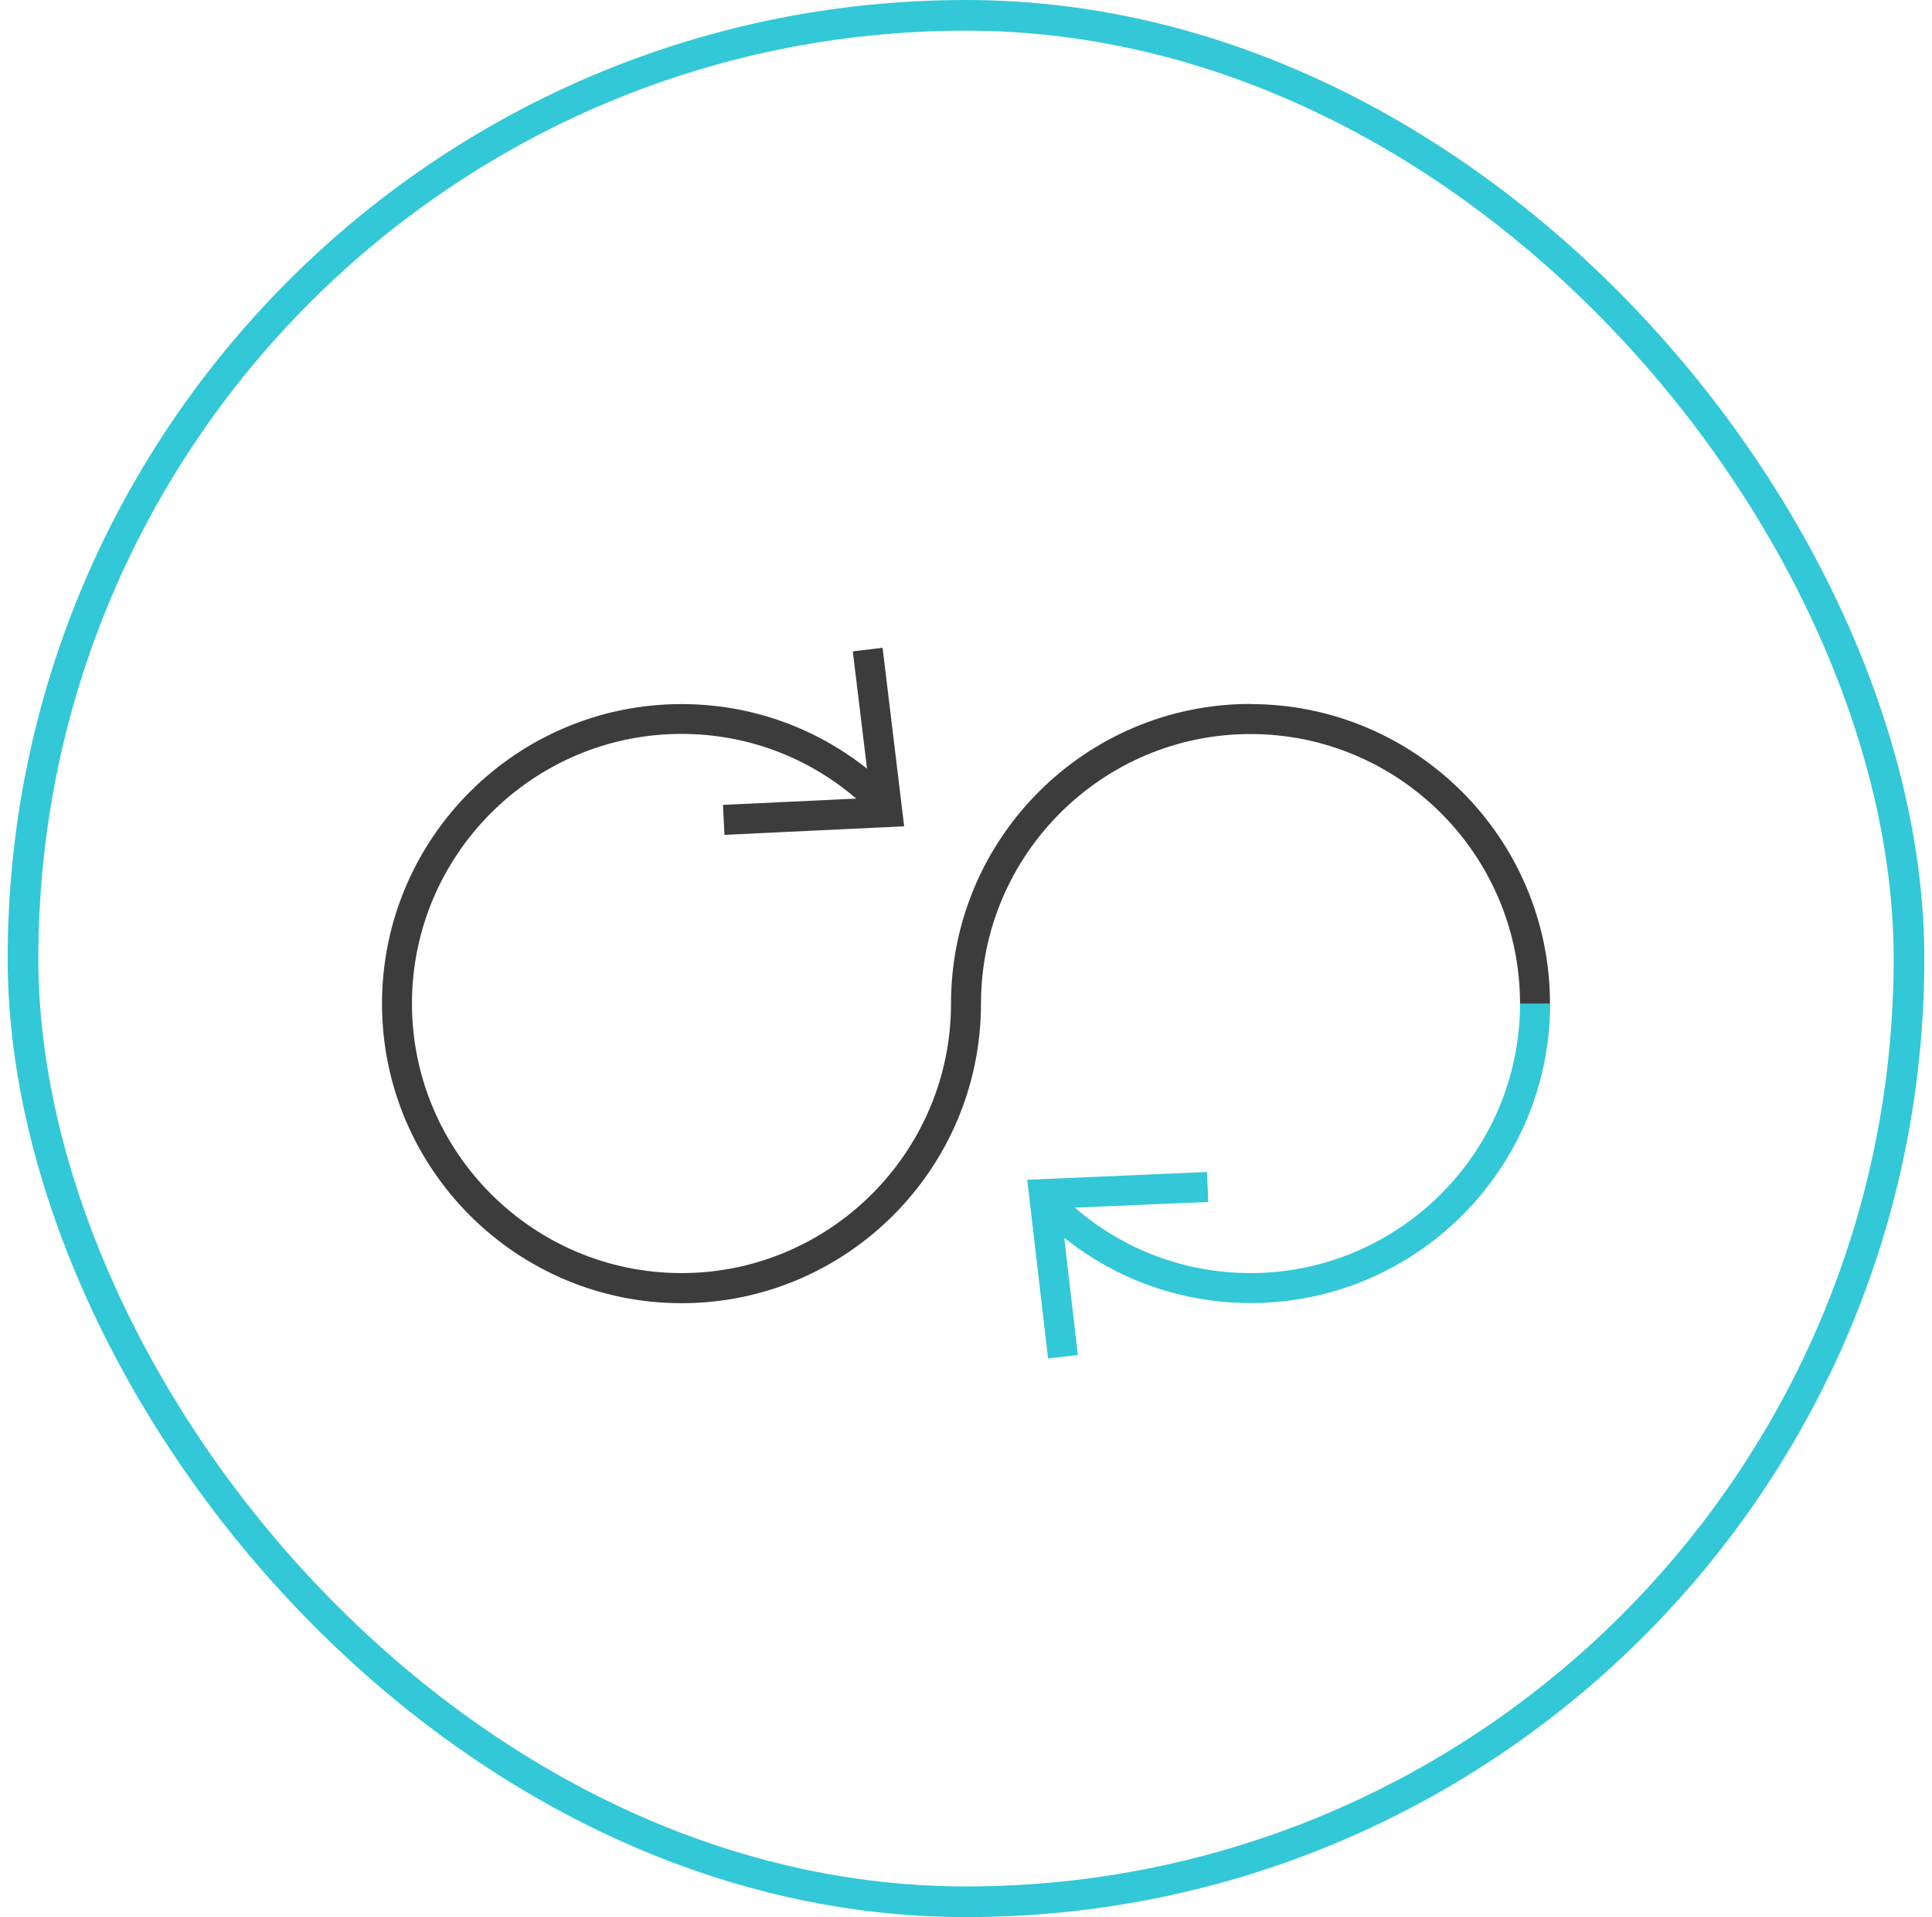
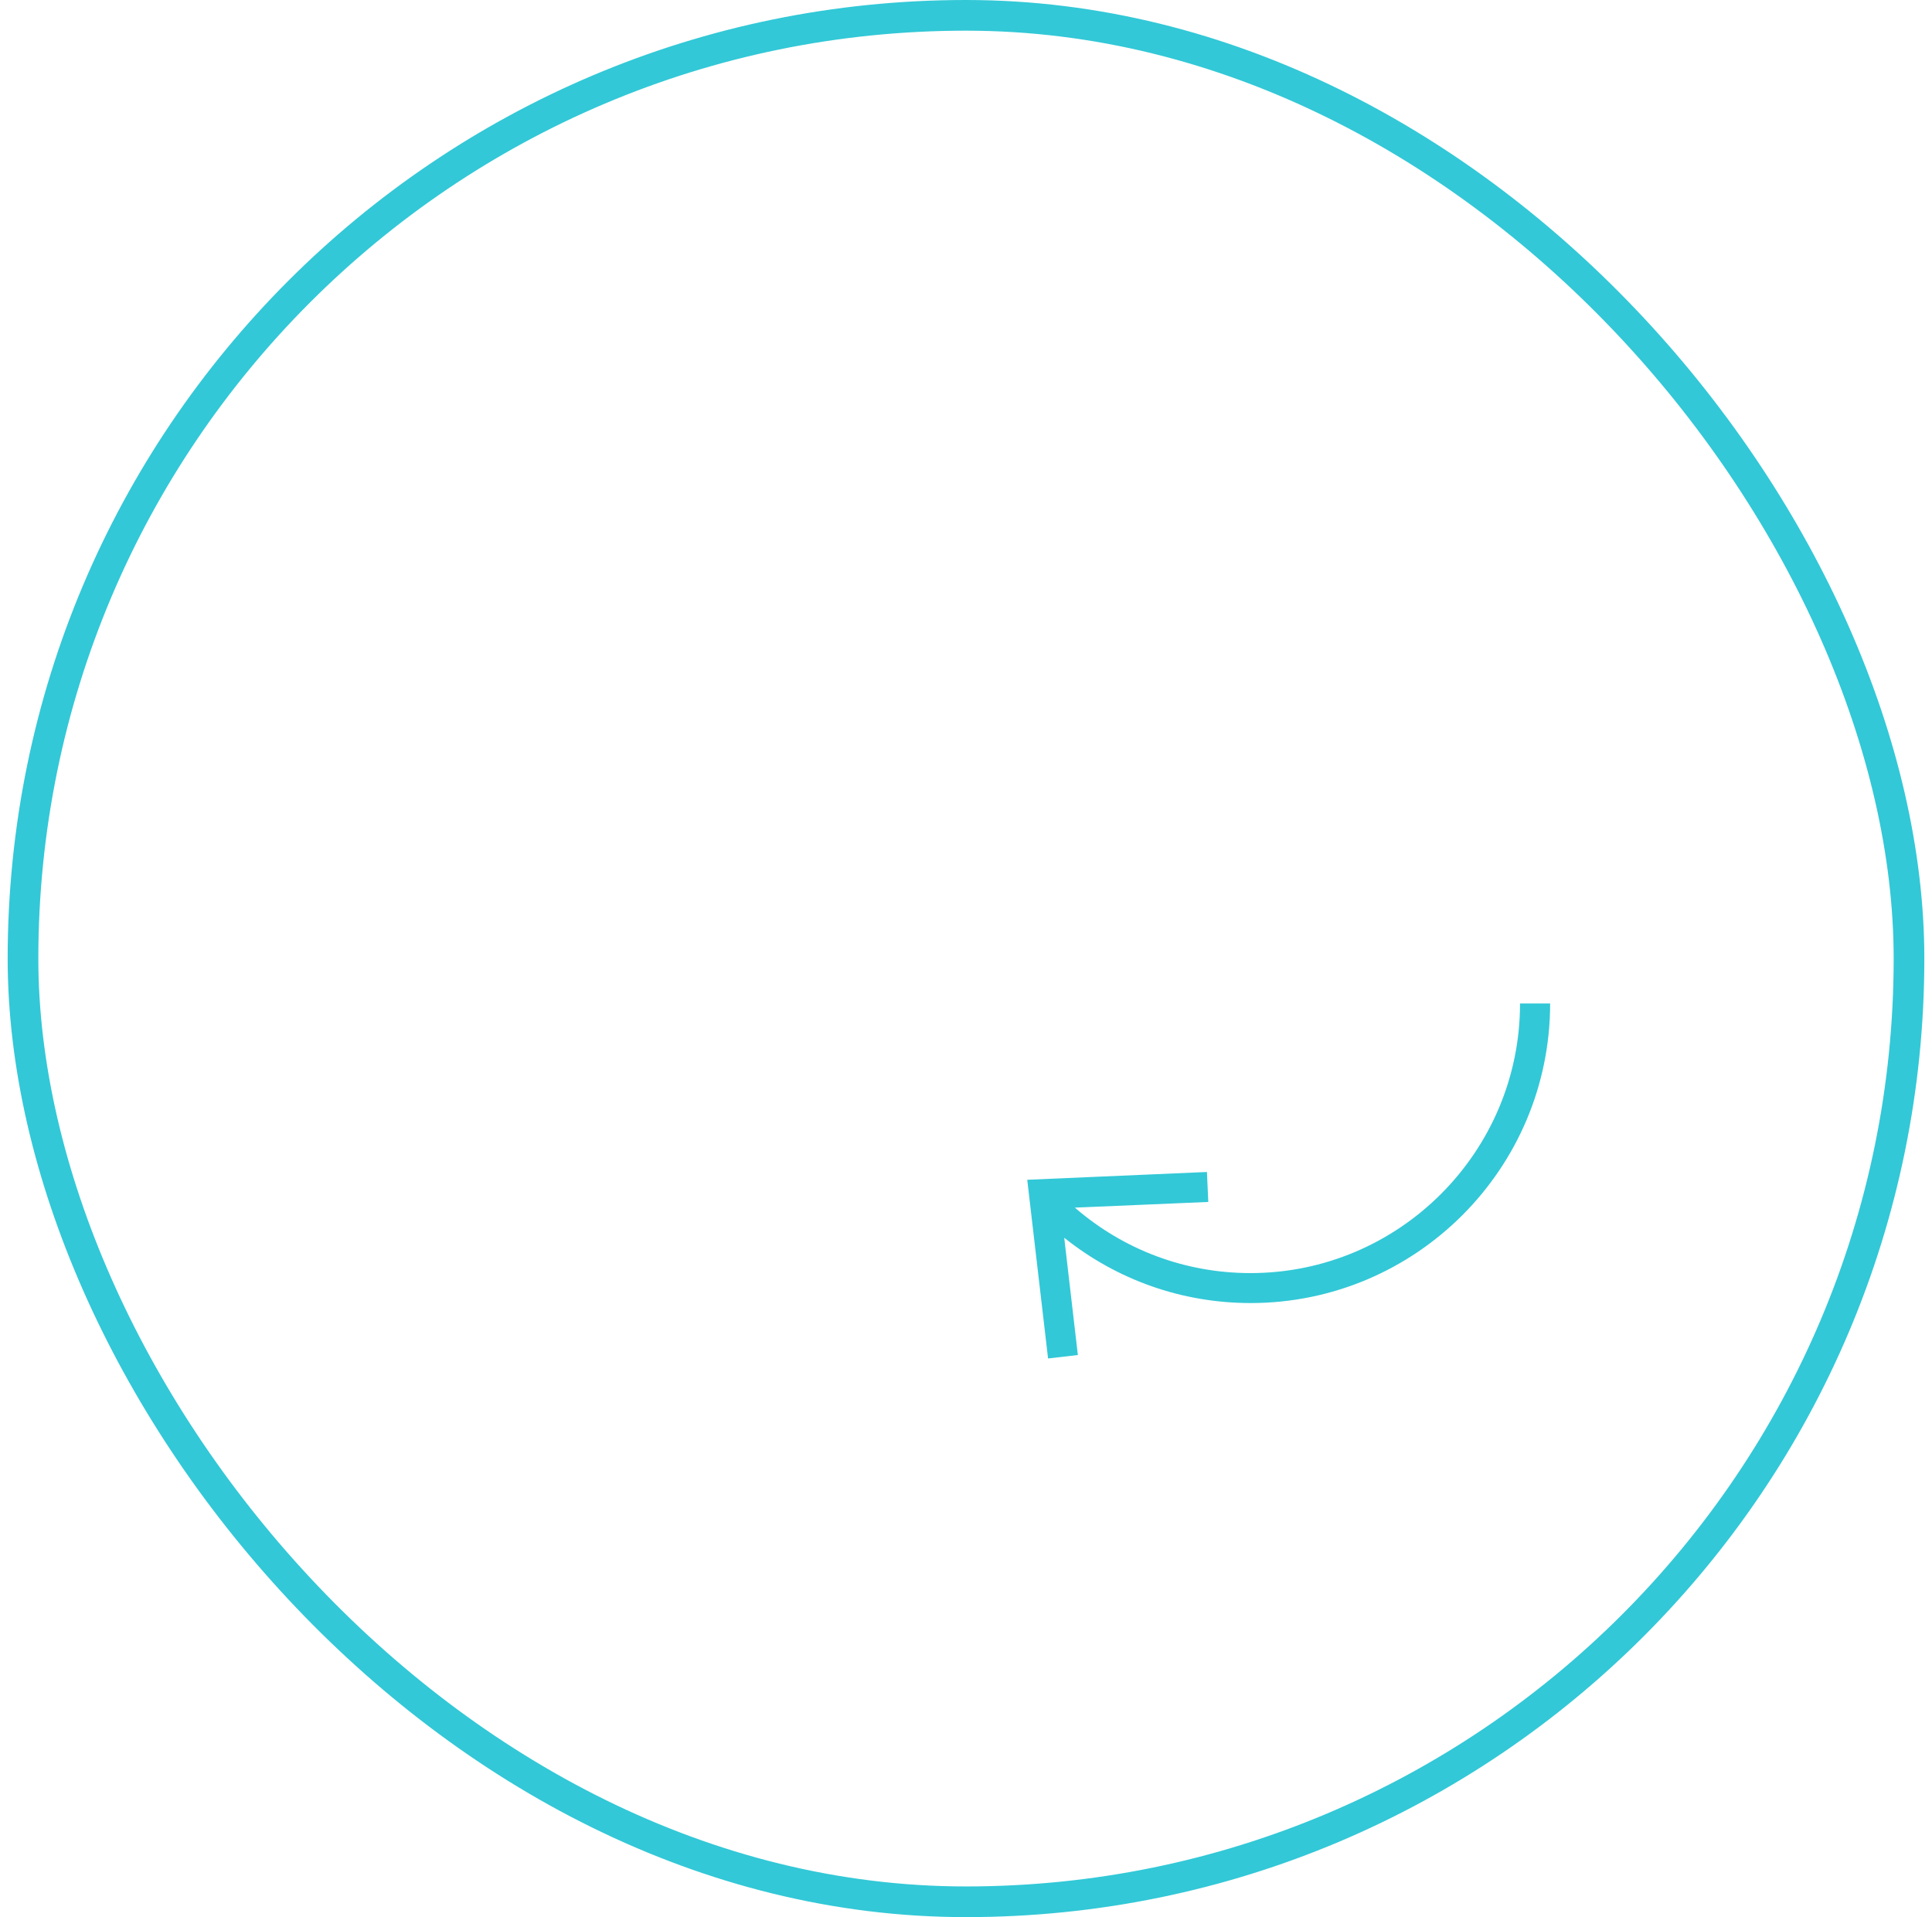
<svg xmlns="http://www.w3.org/2000/svg" width="126" height="125" viewBox="0 0 126 125" fill="none">
  <rect x="1.5" y="1" width="123" height="123" rx="61.5" stroke="#32C8D7" stroke-width="2" />
  <path d="M99.133 65.43C99.133 75.117 91.242 83.008 81.555 83.008C77.297 83.008 73.283 81.494 70.1 78.74L78.801 78.369L78.713 76.416L66.994 76.924L68.352 88.574L70.295 88.35L69.406 80.703C72.853 83.457 77.092 84.961 81.564 84.961C92.336 84.961 101.096 76.201 101.096 65.43H99.143H99.133Z" fill="#32C8D7" />
-   <path d="M81.555 45.898C70.783 45.898 62.023 54.658 62.023 65.43C62.023 75.117 54.133 83.008 44.445 83.008C34.758 83.008 26.867 75.117 26.867 65.43C26.867 55.742 34.758 47.852 44.445 47.852C48.674 47.852 52.668 49.346 55.842 52.07L47.15 52.48L47.248 54.434L58.967 53.877L57.56 42.236L55.617 42.471L56.545 50.117C53.107 47.393 48.898 45.908 44.445 45.908C33.674 45.908 24.914 54.668 24.914 65.439C24.914 76.211 33.674 84.971 44.445 84.971C55.217 84.971 63.977 76.211 63.977 65.439C63.977 55.752 71.867 47.861 81.555 47.861C91.242 47.861 99.133 55.752 99.133 65.439H101.086C101.086 54.668 92.326 45.908 81.555 45.908V45.898Z" fill="#3C3C3C" />
</svg>